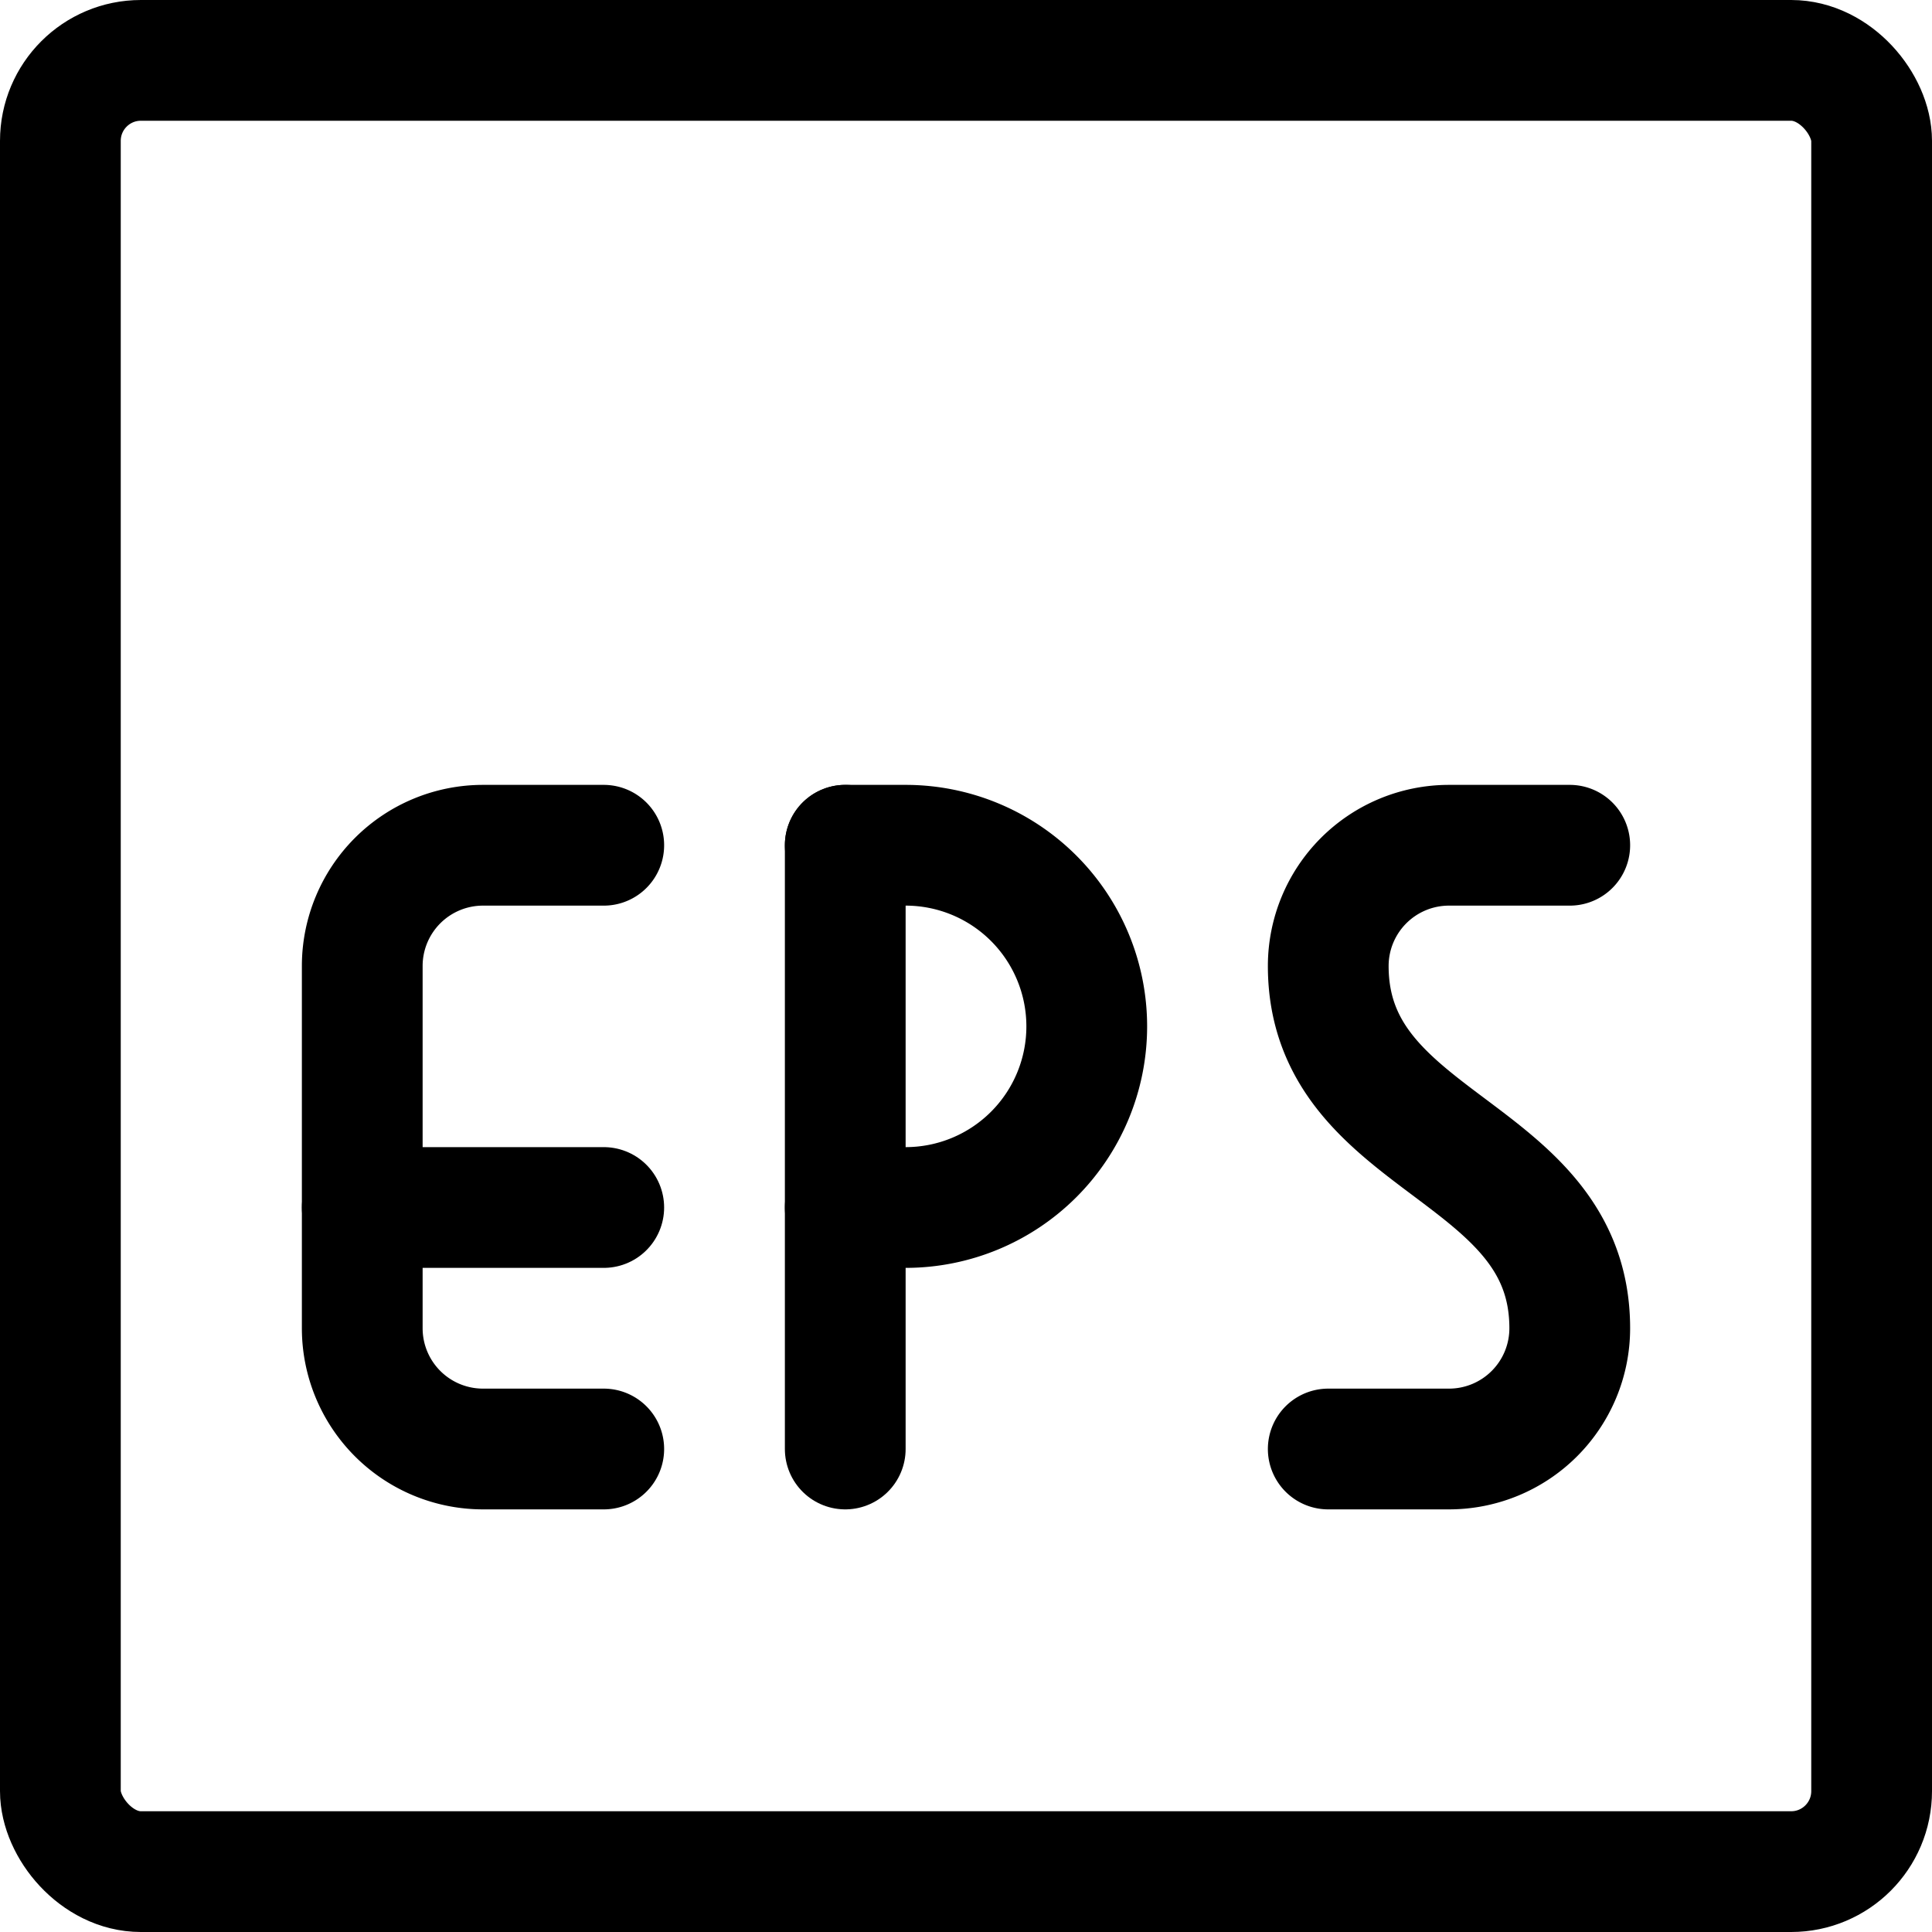
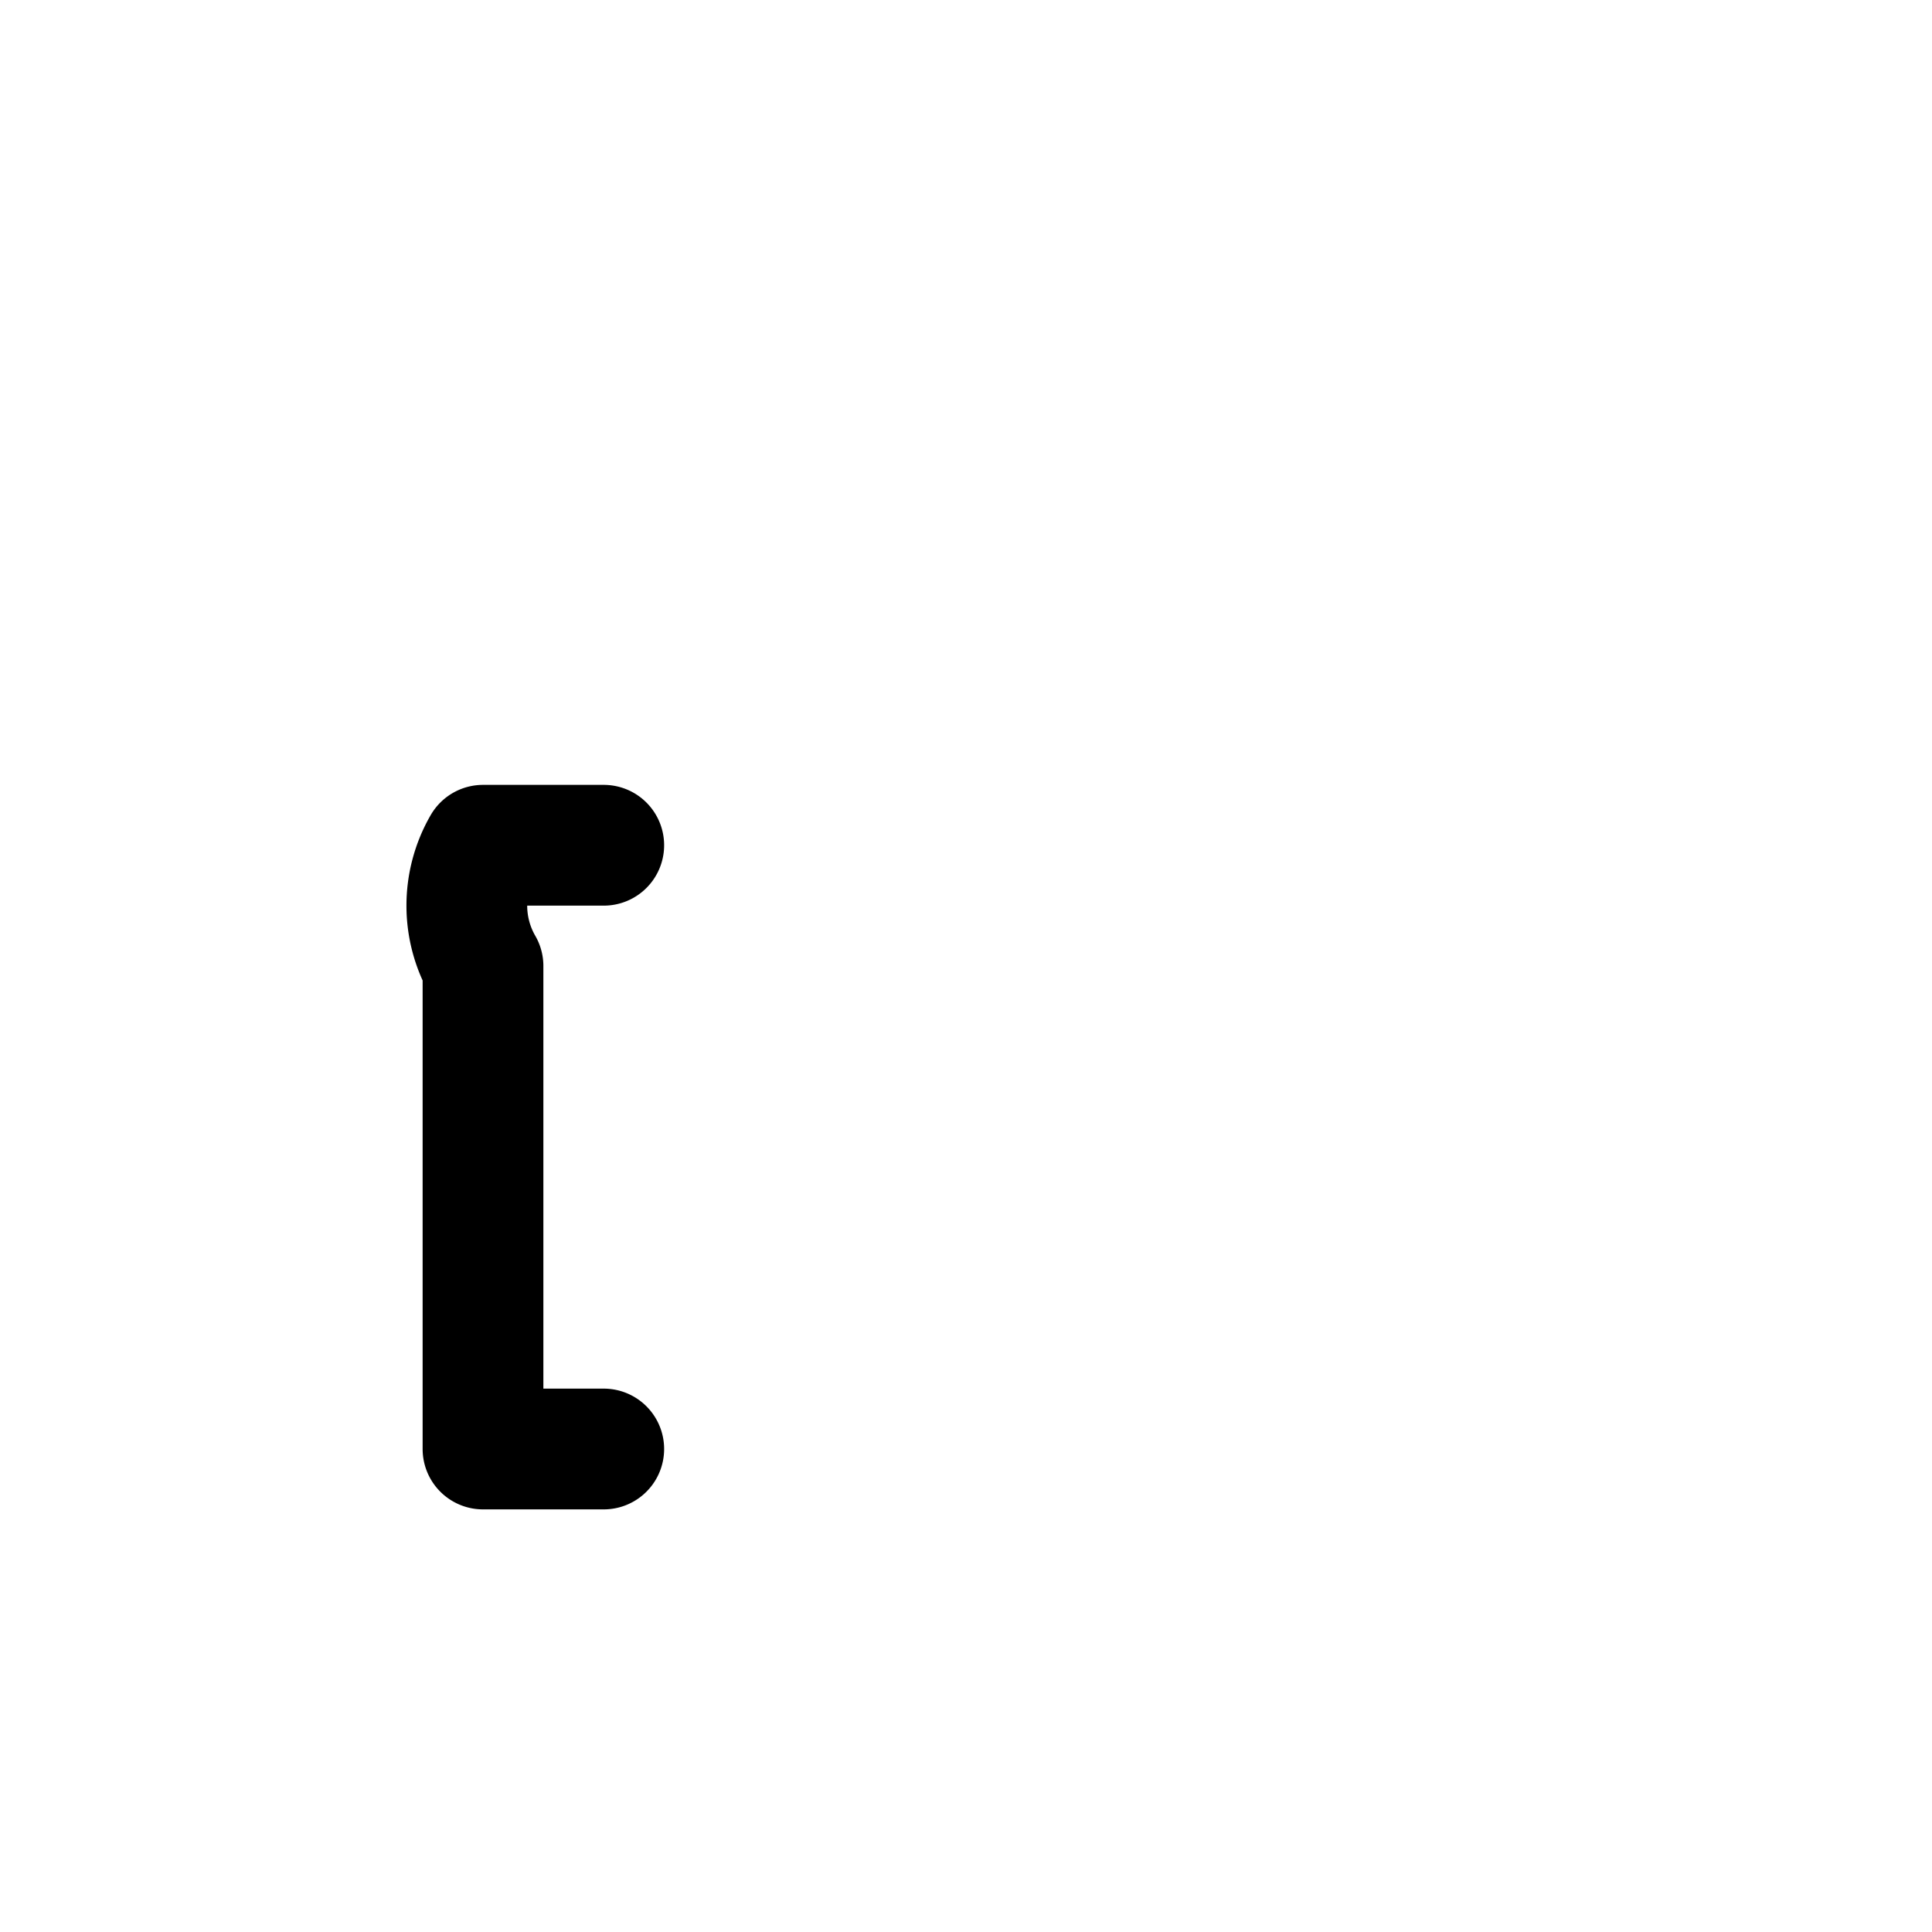
<svg xmlns="http://www.w3.org/2000/svg" viewBox="0 0 24 24" height="48" width="48">
  <defs />
  <title>image-document-eps-1</title>
-   <rect x="0.75" y="0.75" width="22.5" height="22.5" rx="1" ry="1" fill="none" stroke="#000000" stroke-linecap="round" stroke-linejoin="round" stroke-width="1.5px" />
-   <line x1="10.5" y1="18" x2="10.5" y2="10.5" fill="none" stroke="#000000" stroke-linecap="round" stroke-linejoin="round" stroke-width="1.5px" />
-   <path d="M10.5,10.5h.75a2.25,2.25,0,0,1,0,4.5H10.5" fill="none" stroke="#000000" stroke-linecap="round" stroke-linejoin="round" stroke-width="1.5px" />
-   <path d="M19.5,10.5H18A1.5,1.5,0,0,0,16.5,12c0,2.25,3,2.25,3,4.5A1.5,1.5,0,0,1,18,18H16.5" fill="none" stroke="#000000" stroke-linecap="round" stroke-linejoin="round" stroke-width="1.5px" />
-   <path d="M7.5,18H6a1.5,1.5,0,0,1-1.5-1.5V12A1.5,1.5,0,0,1,6,10.5H7.5" fill="none" stroke="#000000" stroke-linecap="round" stroke-linejoin="round" stroke-width="1.5px" />
-   <line x1="4.5" y1="15" x2="7.5" y2="15" fill="none" stroke="#000000" stroke-linecap="round" stroke-linejoin="round" stroke-width="1.5px" />
+   <path d="M7.5,18H6V12A1.5,1.5,0,0,1,6,10.5H7.5" fill="none" stroke="#000000" stroke-linecap="round" stroke-linejoin="round" stroke-width="1.5px" />
</svg>